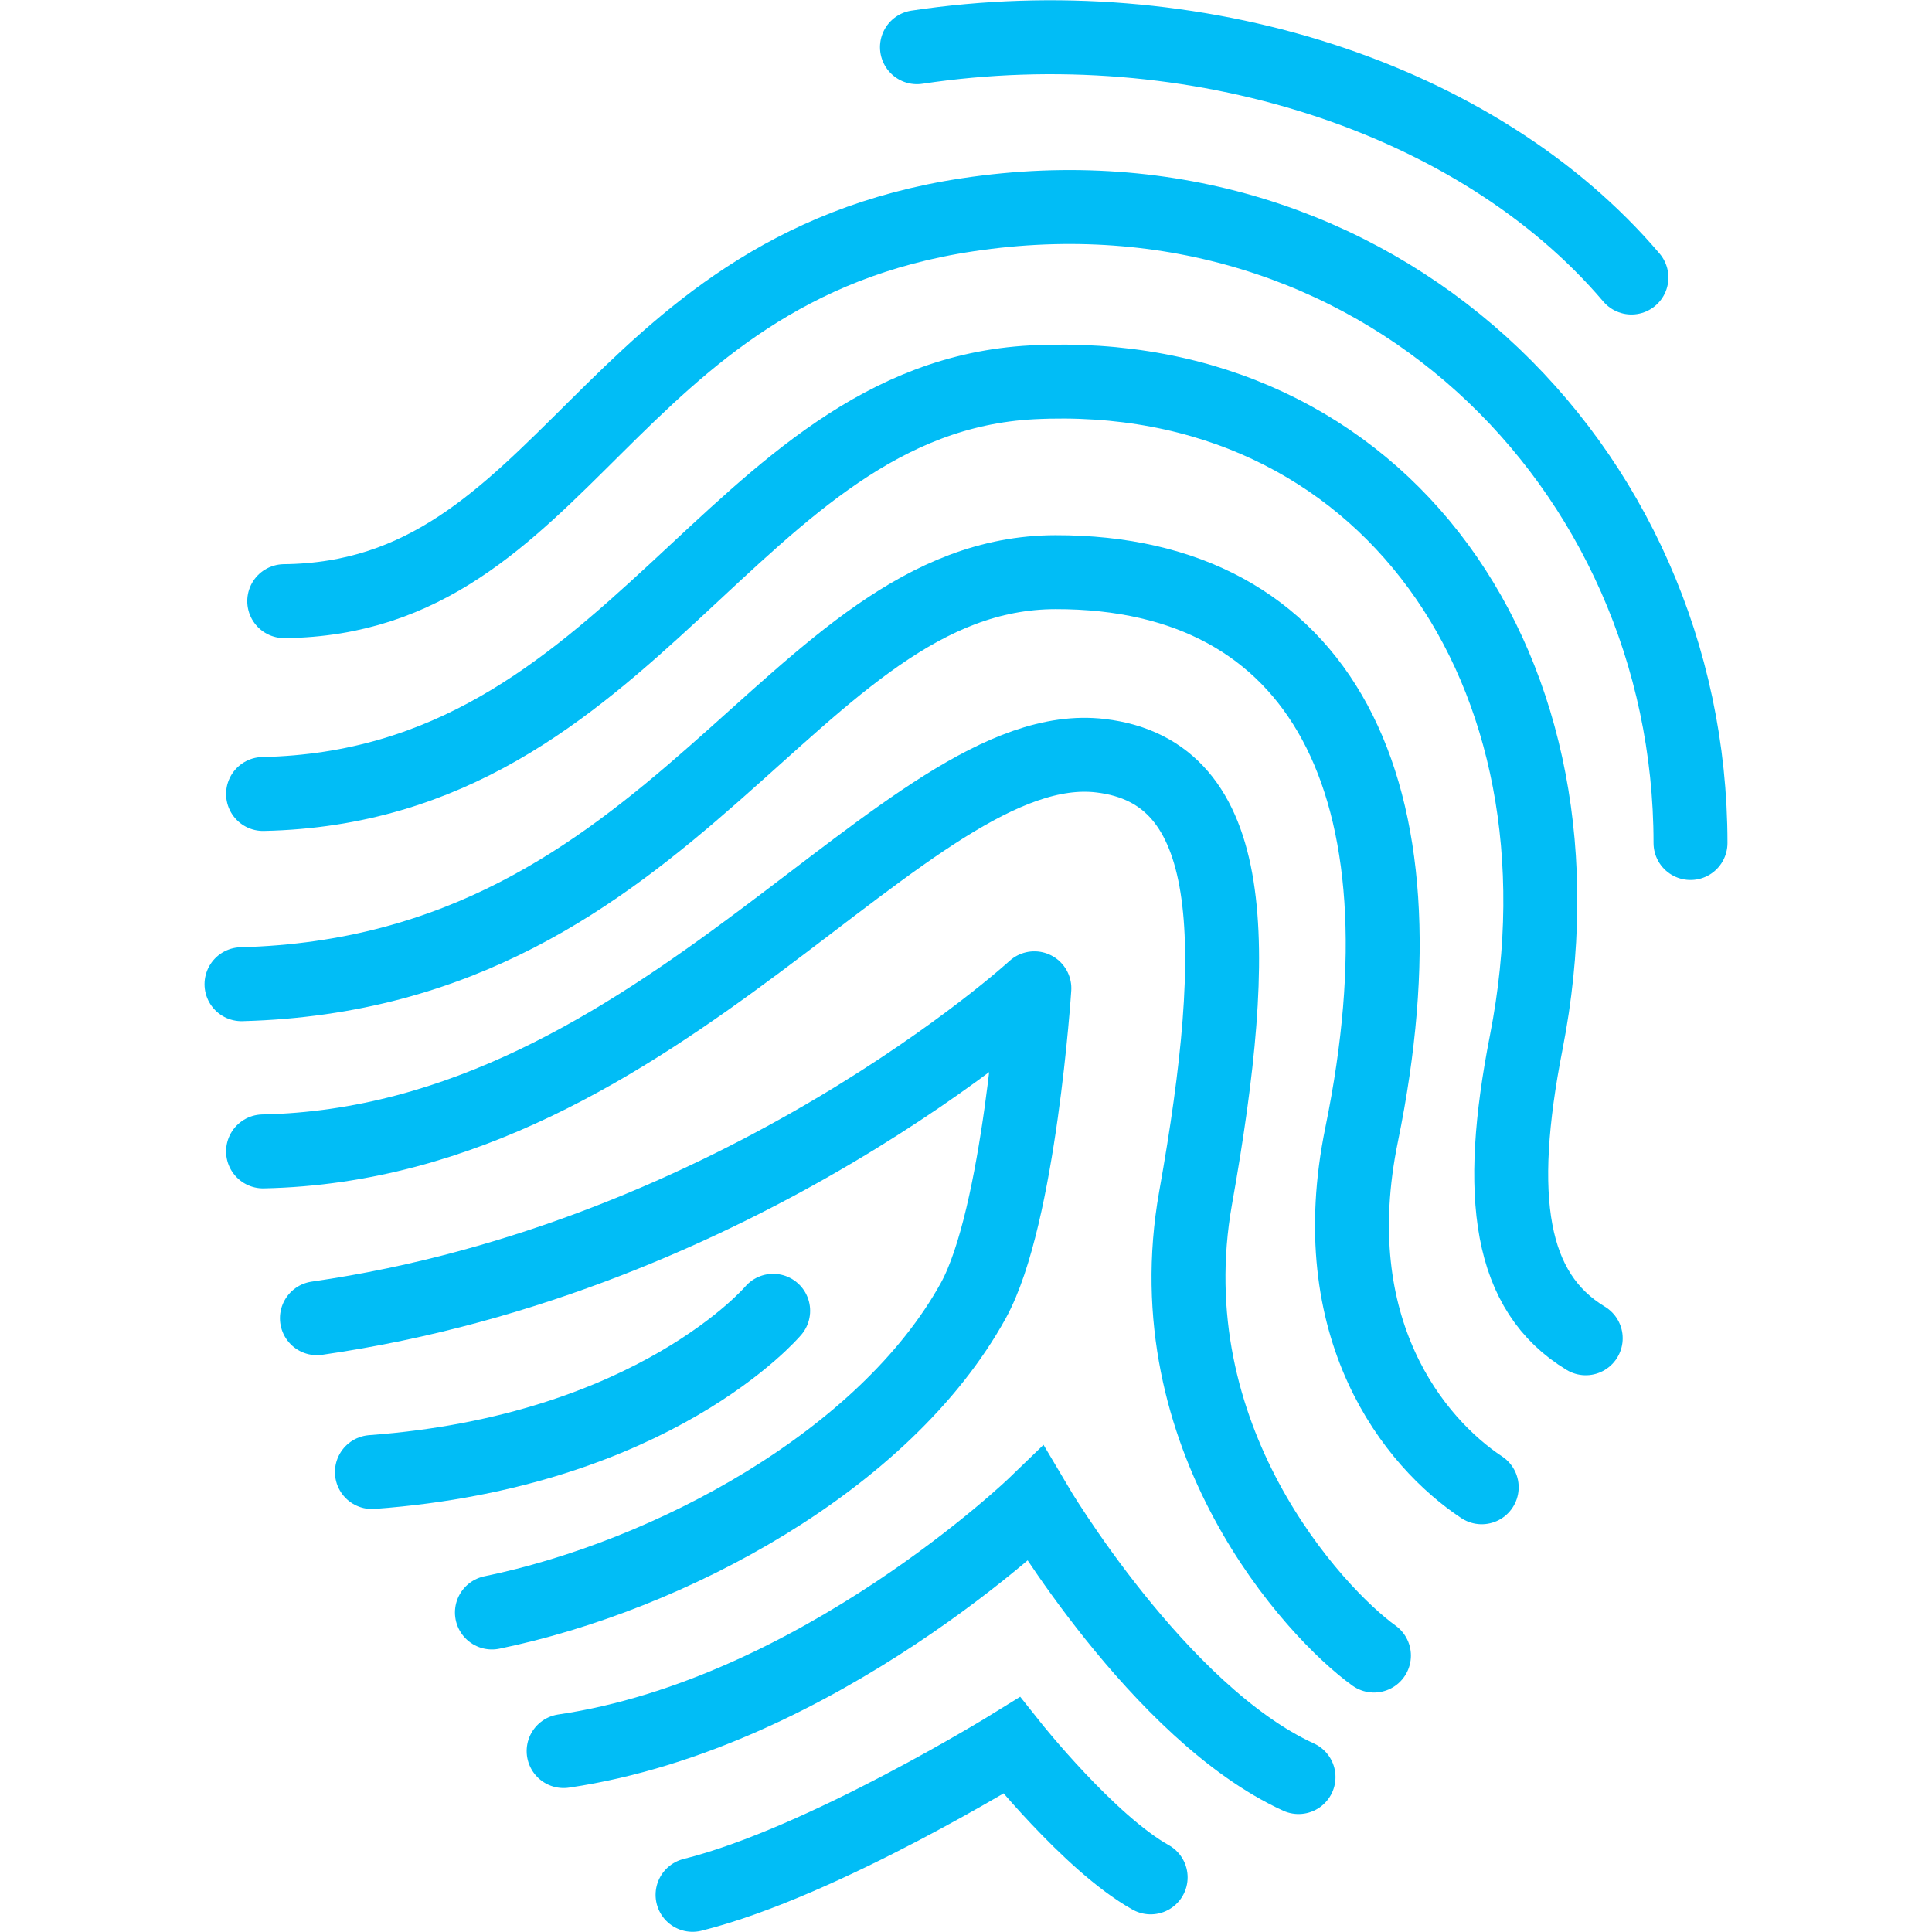
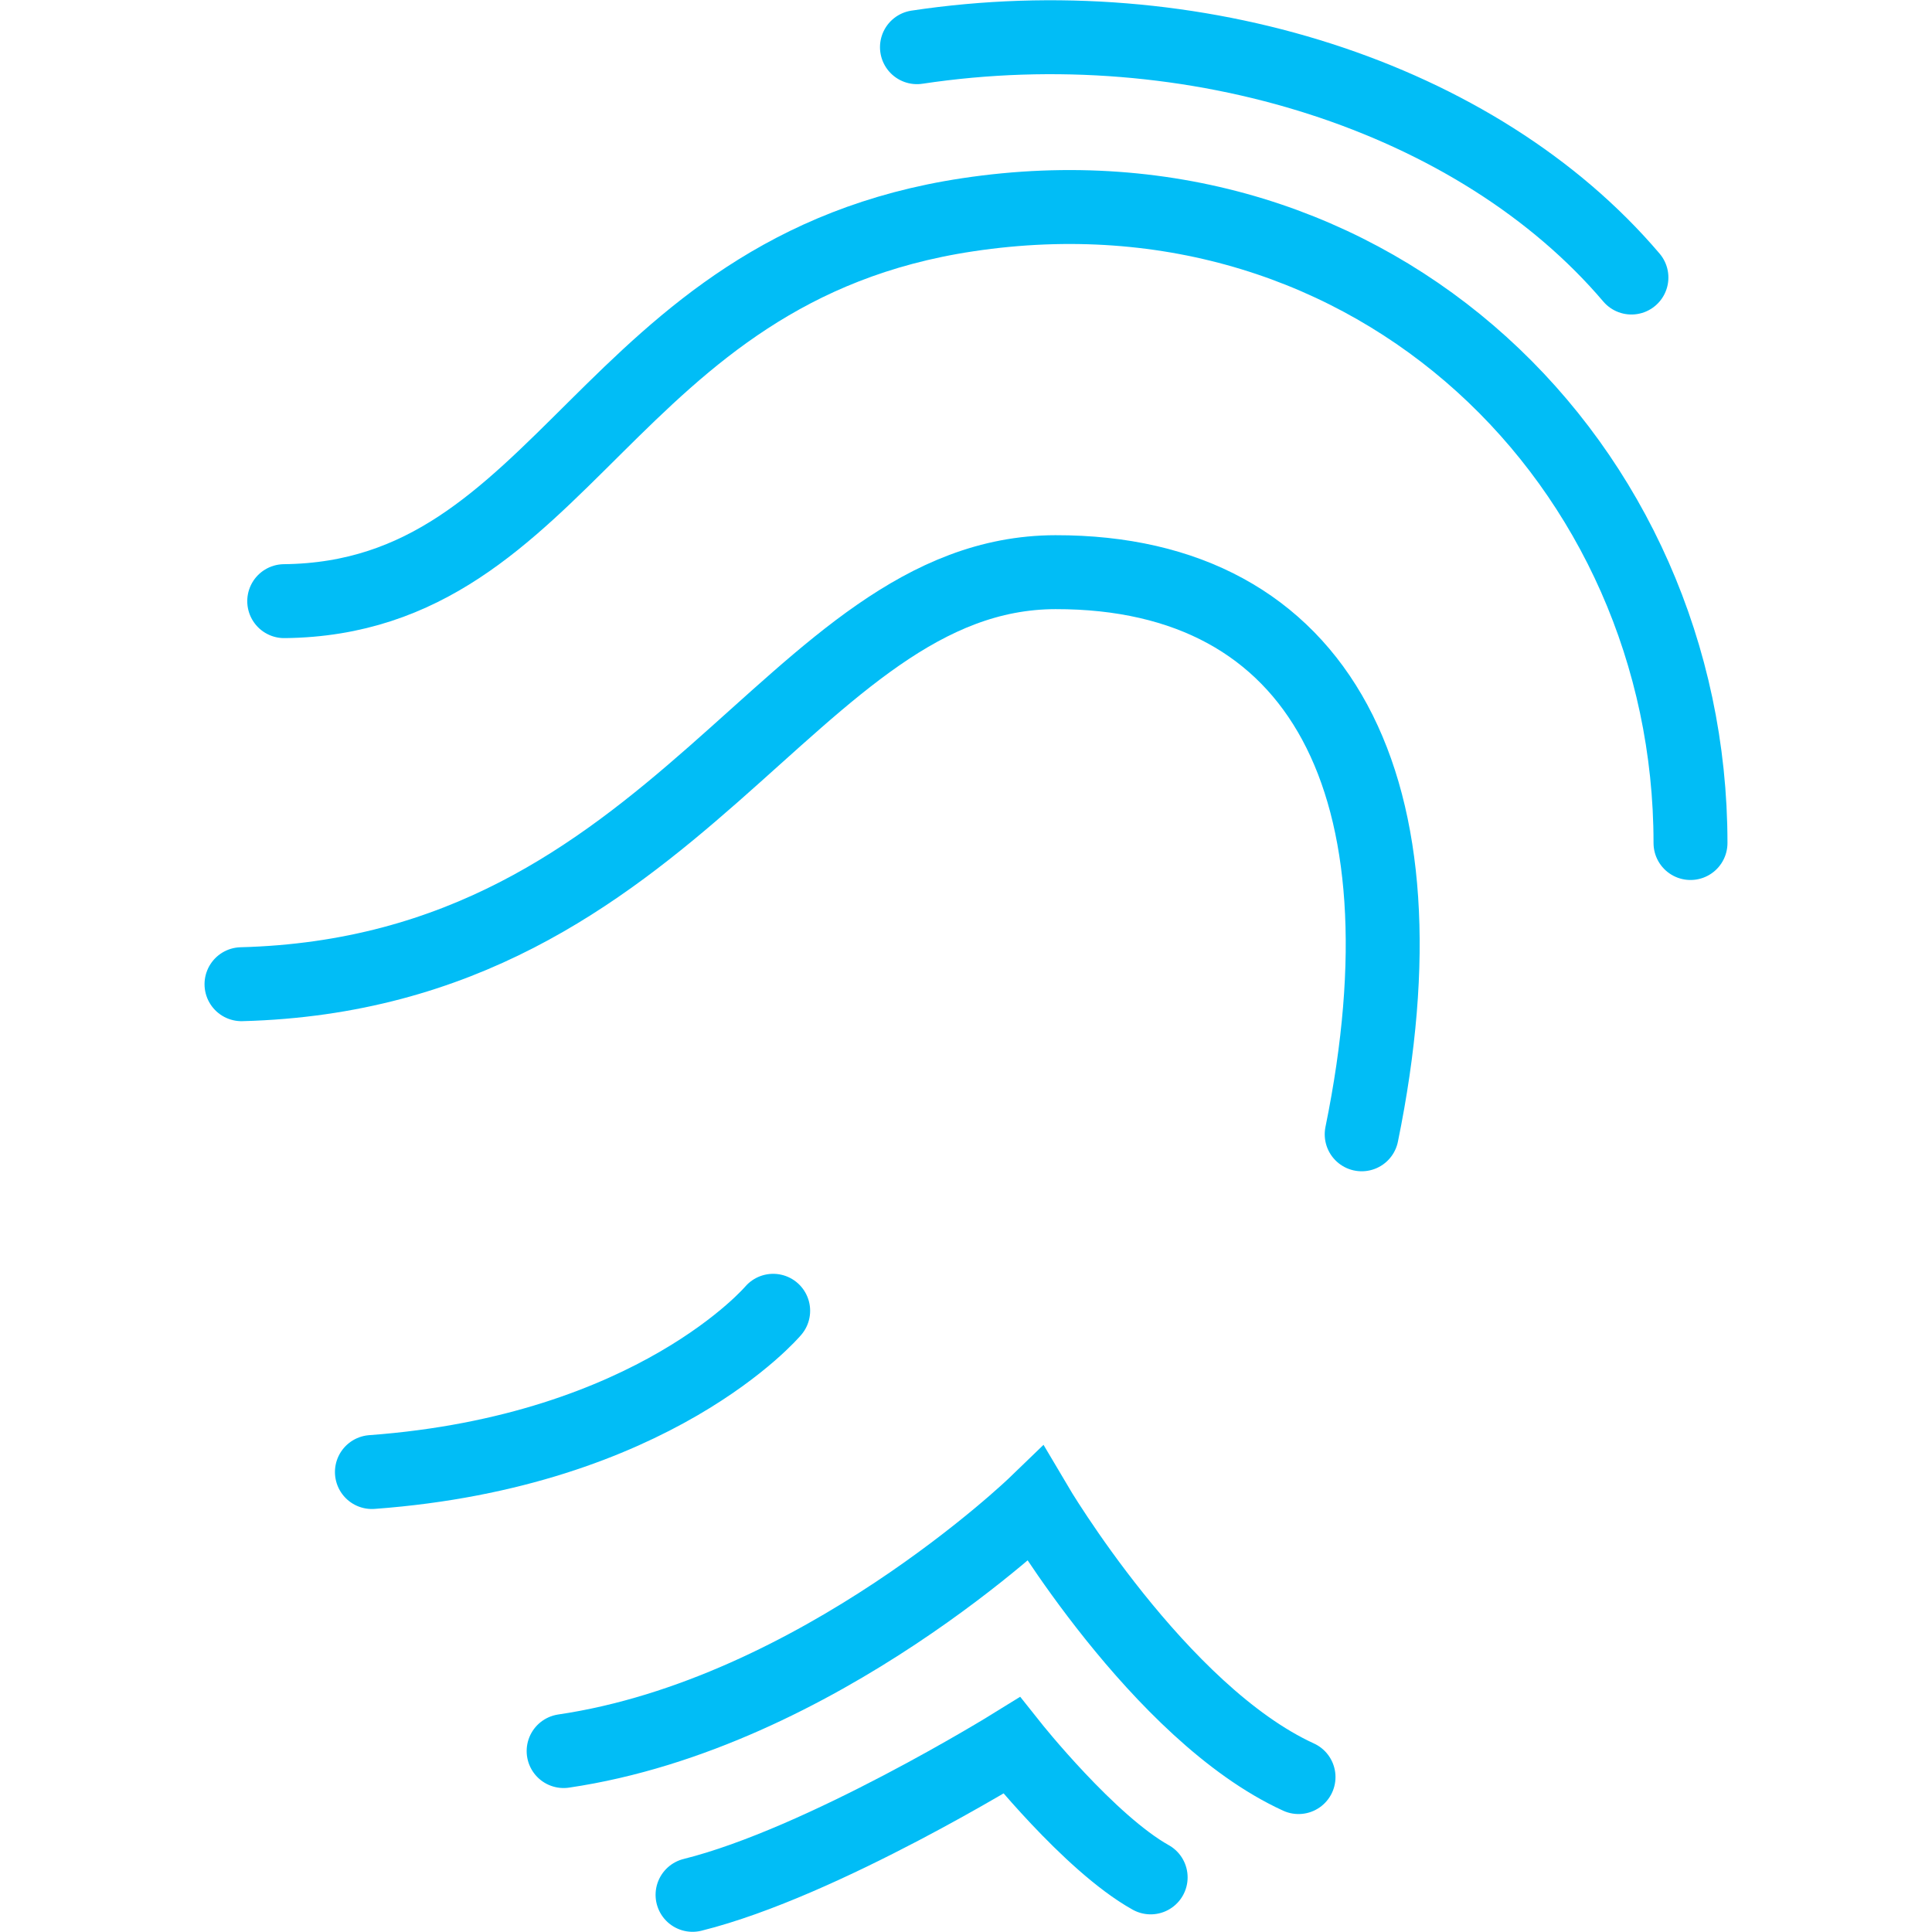
<svg xmlns="http://www.w3.org/2000/svg" id="Layer_1" viewBox="0 0 52 52">
  <defs>
    <style>.cls-1{stroke-linejoin:round;}.cls-1,.cls-2{fill:none;stroke:#01bdf6;stroke-linecap:round;stroke-width:1.99px;}.cls-2{stroke-miterlimit:10;}</style>
  </defs>
  <path class="cls-2" d="M45.5,22.69c0-10.16-8.5-18.56-19.45-16.91-9.8,1.47-10.8,10.32-18.4,10.4" />
-   <path class="cls-2" d="M7.08,21.37c10.05-.21,12.6-10.66,20.71-11.08,9.47-.48,15.24,7.79,13.29,17.76-.82,4.18-.45,6.73,1.6,7.97" />
-   <path class="cls-2" d="M6.5,26.49c11.82-.31,14.77-11.08,21.91-11.09s10.16,5.75,8.24,15.13c-1.08,5.25,1.42,8.3,3.23,9.5" />
-   <path class="cls-2" d="M7.08,30.99c10.76-.22,17.32-11.27,22.54-10.65,3.72,.44,3.79,5,2.56,11.9-1.15,6.46,3.2,11.17,4.8,12.32" />
-   <path class="cls-1" d="M8.53,35.48c11.41-1.64,19.31-8.88,19.31-8.88,0,0-.4,6.14-1.64,8.4-2.38,4.32-8.2,7.42-12.96,8.4" />
+   <path class="cls-2" d="M6.5,26.49c11.82-.31,14.77-11.08,21.91-11.09s10.16,5.75,8.24,15.13" />
  <path class="cls-2" d="M43.91,7.47C39.77,2.6,32.12,.15,24.68,1.27" />
  <path class="cls-2" d="M20.81,35.28s-3.19,3.78-10.8,4.34" />
  <path class="cls-2" d="M15.17,47.13c6.86-1.01,12.7-6.65,12.7-6.65,0,0,3.32,5.63,7.08,7.35" />
  <path class="cls-2" d="M18.64,51c3.5-.87,8.59-4.02,8.59-4.02,0,0,2.09,2.63,3.74,3.55" />
</svg>